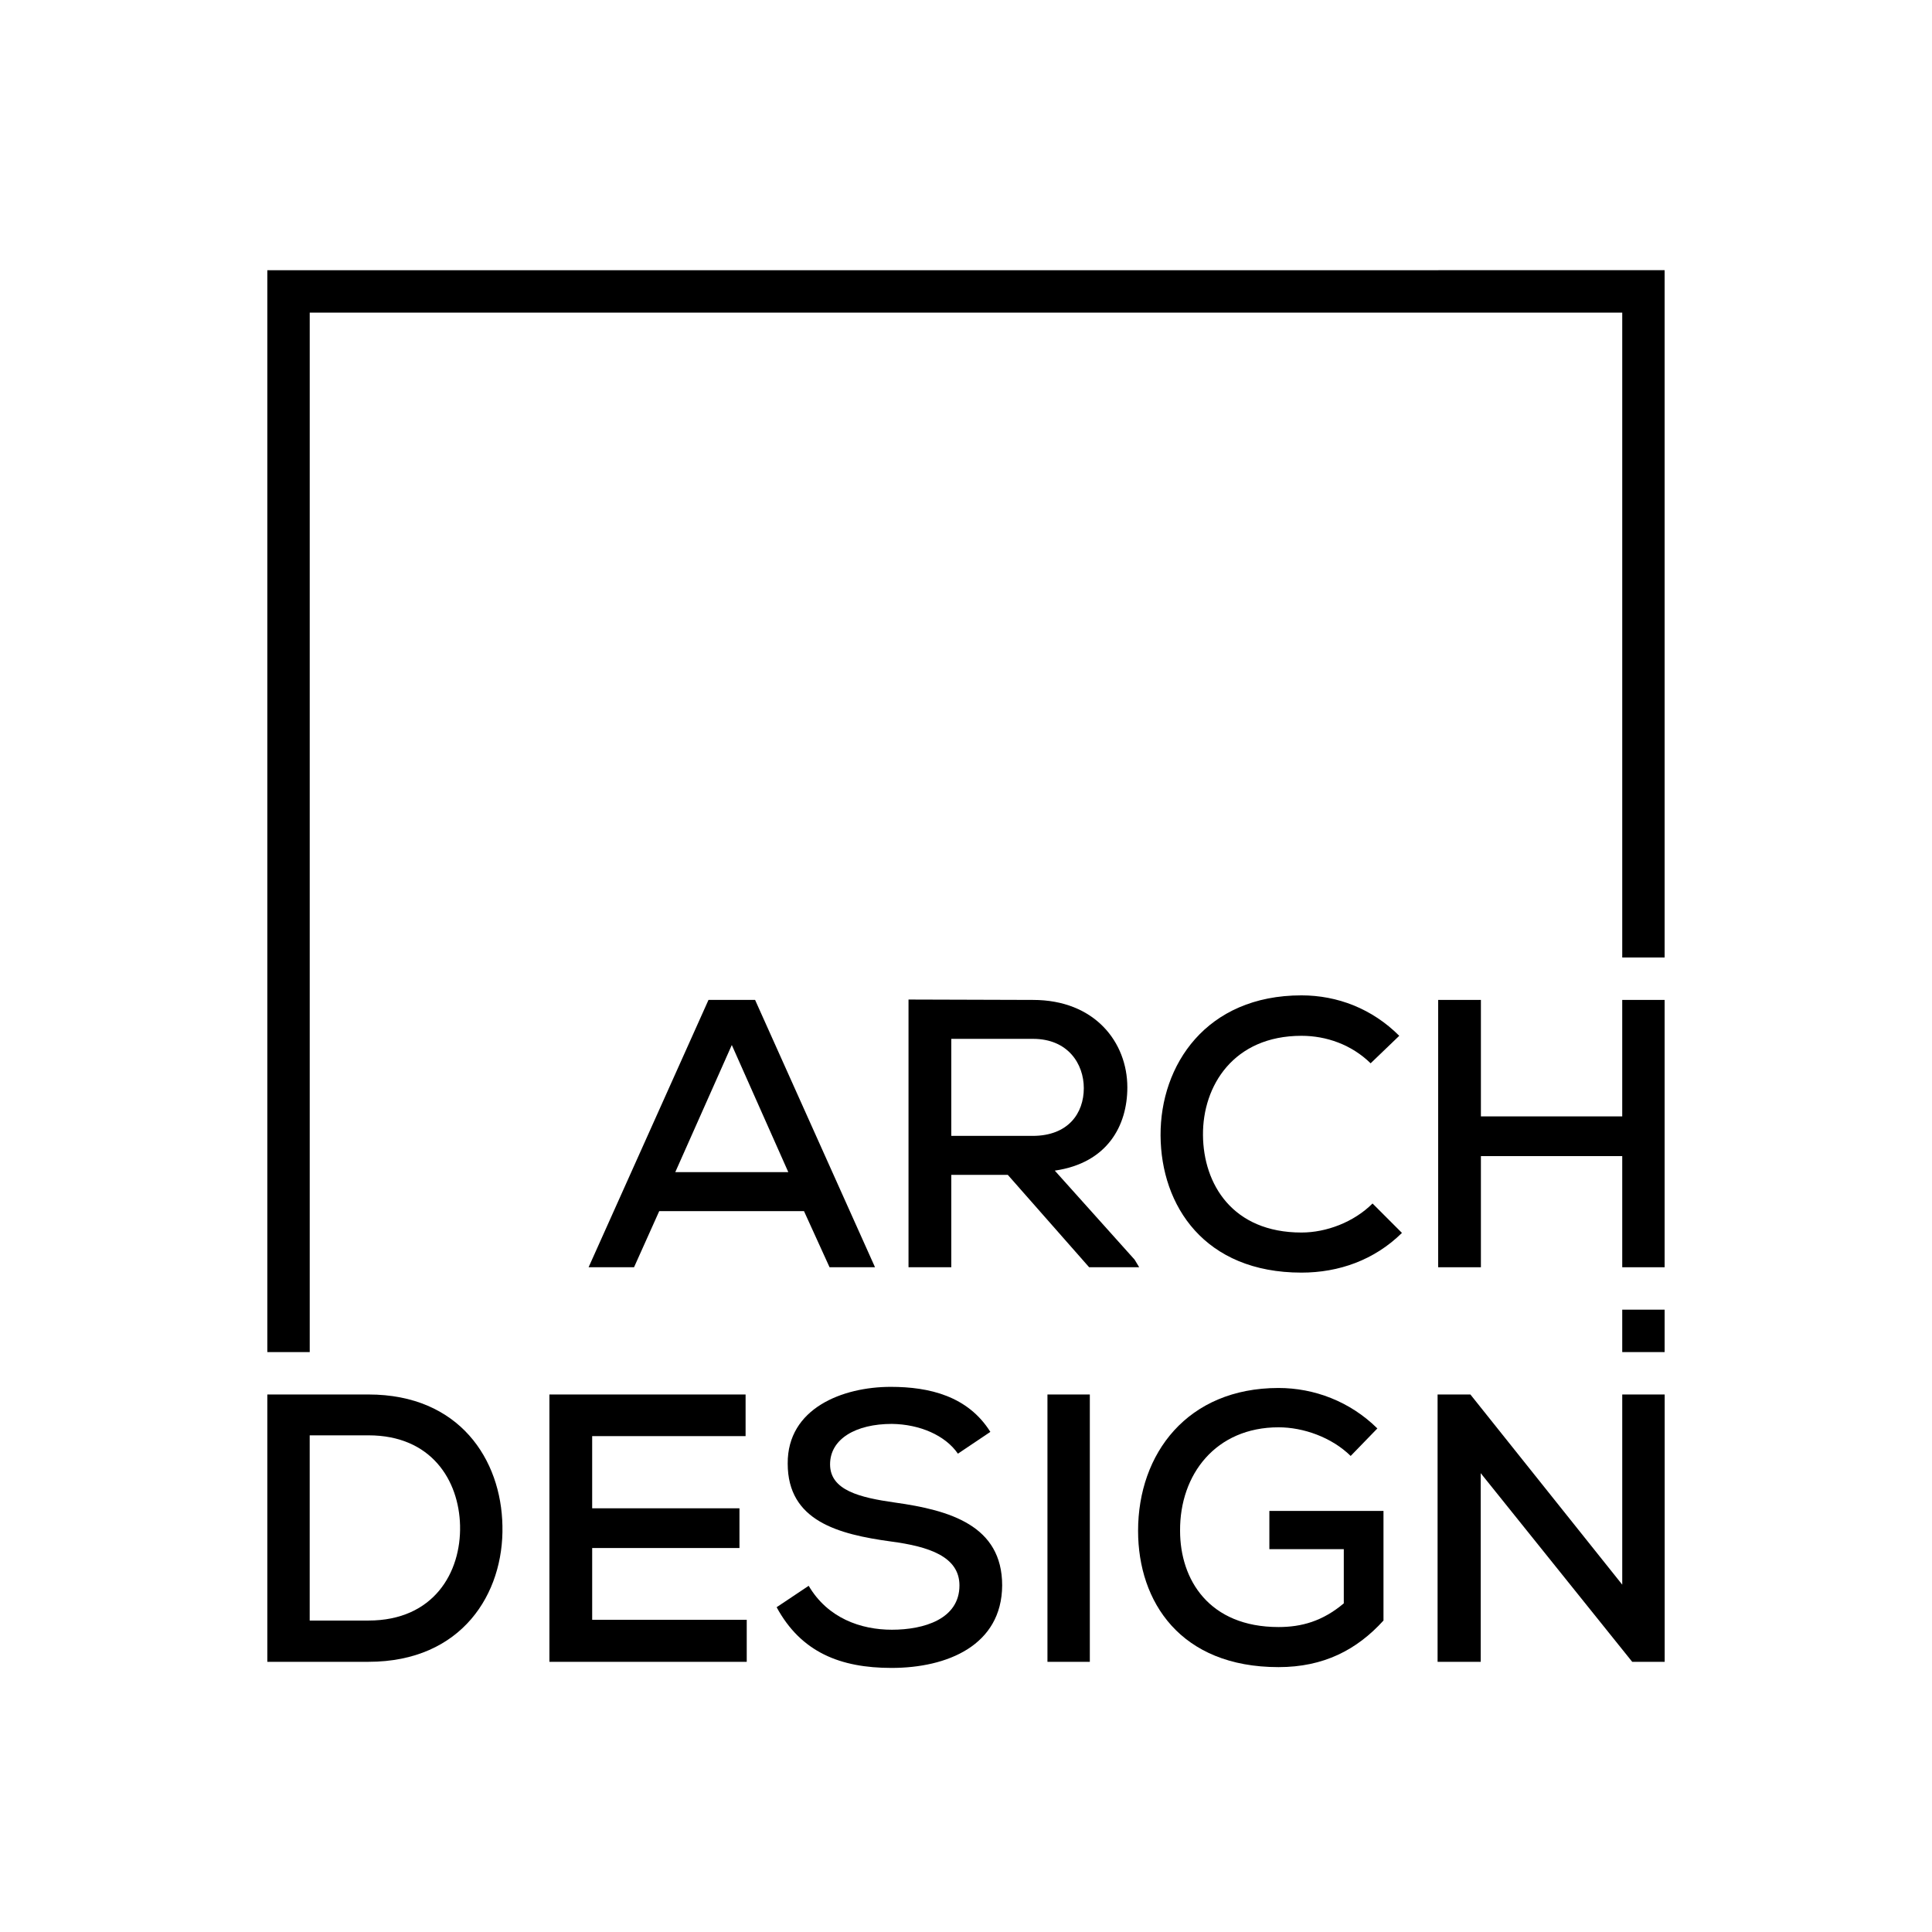
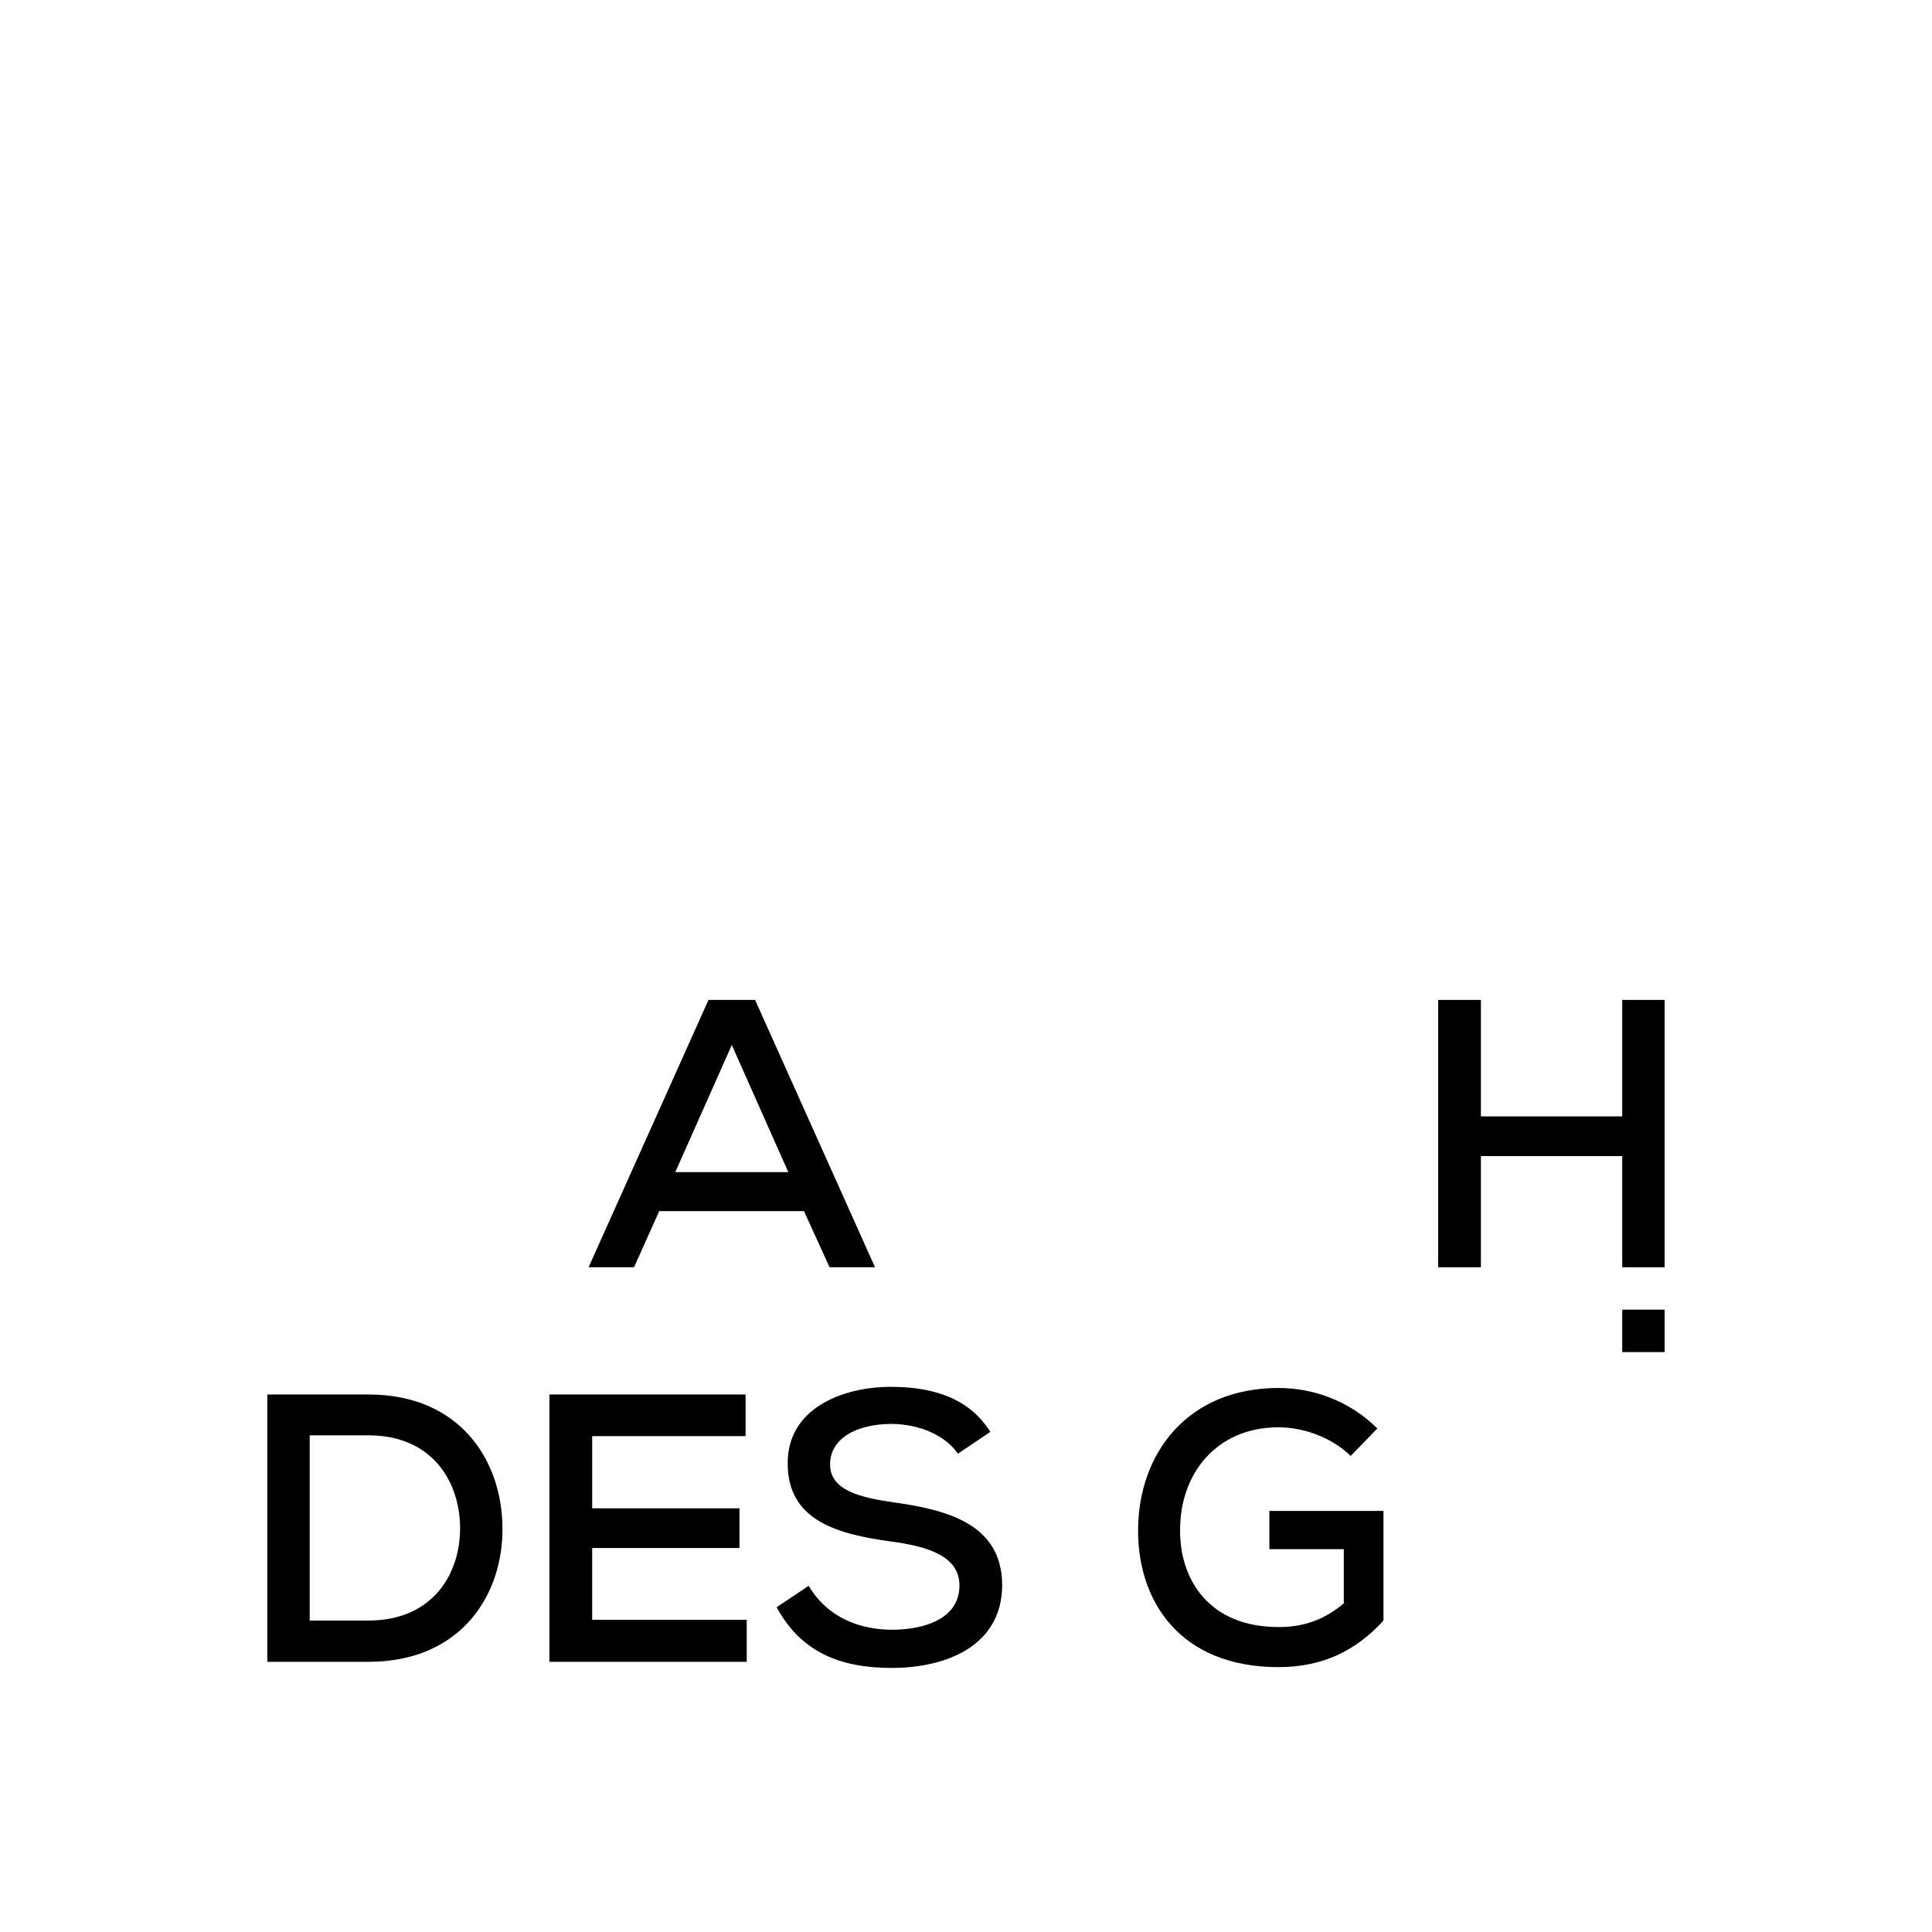
<svg xmlns="http://www.w3.org/2000/svg" version="1.1" id="Vrstva_1" x="0px" y="0px" width="283.465px" height="283.465px" viewBox="0 0 283.465 283.465" enable-background="new 0 0 283.465 283.465" xml:space="preserve">
  <g>
    <g>
      <rect x="238.017" y="192.155" width="6.217" height="6.223" />
      <g>
        <g>
          <path d="M117.962,177.696H96.723l-3.696,8.236H86.36l17.592-39.224h6.835l17.596,39.224h-6.67L117.962,177.696z       M107.371,153.323l-8.294,18.655h16.585L107.371,153.323z" />
-           <path d="M167.144,185.933h-7.343l-11.937-13.558h-8.29v13.558h-6.275v-39.279c6.108,0,12.157,0.056,18.266,0.056      c9.077,0,13.84,6.224,13.84,12.831c0,5.602-2.91,11.095-10.645,12.214l11.71,13.06L167.144,185.933z M139.574,152.421v14.237      h11.933c5.212,0,7.51-3.308,7.51-7.004c0-3.529-2.298-7.233-7.452-7.233H139.574z" />
-           <path d="M205.696,180.893c-4.037,3.979-9.247,5.826-14.74,5.826c-14.232,0-20.618-9.809-20.677-20.119      c-0.054-10.308,6.669-20.56,20.677-20.56c5.271,0,10.37,1.957,14.345,5.934l-4.201,4.035c-2.802-2.743-6.498-4.035-10.144-4.035      c-9.974,0-14.512,7.342-14.453,14.568c0.054,7.175,4.31,14.295,14.453,14.295c3.646,0,7.677-1.517,10.425-4.26L205.696,180.893z      " />
          <path d="M238.017,185.933v-16.307H217.28v16.307h-6.271v-39.224h6.271v17.089h20.736v-17.089h6.217v39.224H238.017z" />
        </g>
      </g>
      <g>
        <g>
          <path d="M54.062,204.6c13.381,0,19.488,9.582,19.655,19.276c0.224,9.919-5.936,19.946-19.655,19.946c-4.703,0-10.136,0-14.838,0      V204.6H54.062z M45.439,237.768h8.622c9.575,0,13.607-7.056,13.439-13.95c-0.167-6.612-4.197-13.224-13.439-13.224h-8.622      V237.768z" />
          <path d="M109.562,243.822H80.61c0-13.052,0-26.17,0-39.223h28.784v6.108h-22.51v10.591h21.611v5.826H86.885v10.532h22.677      V243.822z" />
          <path d="M140.546,213.285c-1.851-2.691-5.602-4.316-9.688-4.368c-5.265,0-9.069,2.182-9.069,5.935      c0,3.812,4.364,4.873,9.517,5.603c8.064,1.125,15.733,3.363,15.733,12.163c-0.055,8.795-8.059,12.102-16.235,12.102      c-7.506,0-13.272-2.297-16.856-8.908l4.703-3.141c2.8,4.765,7.674,6.445,12.208,6.445c4.703,0,9.913-1.566,9.913-6.498      c0-4.259-4.538-5.717-10.025-6.445c-7.783-1.063-15.174-3.026-15.174-11.429c-0.059-8.129,8.064-11.263,15.119-11.263      c5.654,0,11.312,1.344,14.614,6.607L140.546,213.285z" />
-           <path d="M153.683,243.822V204.6h6.217v39.223H153.683z" />
          <path d="M198.172,213.618c-2.802-2.744-6.942-4.202-10.585-4.202c-9.185,0-14.504,6.894-14.445,15.188      c0,7.17,4.254,14.117,14.445,14.117c3.361,0,6.44-0.839,9.576-3.474v-7.956h-10.92v-5.604h16.744v16.08      c-3.921,4.315-8.794,6.835-15.4,6.835c-14.388,0-20.606-9.574-20.606-19.999c0-11.318,7.226-20.957,20.606-20.957      c5.209,0,10.473,1.958,14.502,5.937L198.172,213.618z" />
-           <path d="M238.017,232.503V204.6h6.225v39.223h-4.763l-22.228-27.68v27.68h-6.327V204.6h4.813L238.017,232.503z" />
        </g>
      </g>
-       <polygon points="39.224,39.646 39.224,198.378 45.443,198.378 45.443,45.865 238.017,45.865 238.017,140.486 244.233,140.486     244.233,39.646 244.233,39.643   " />
    </g>
  </g>
</svg>